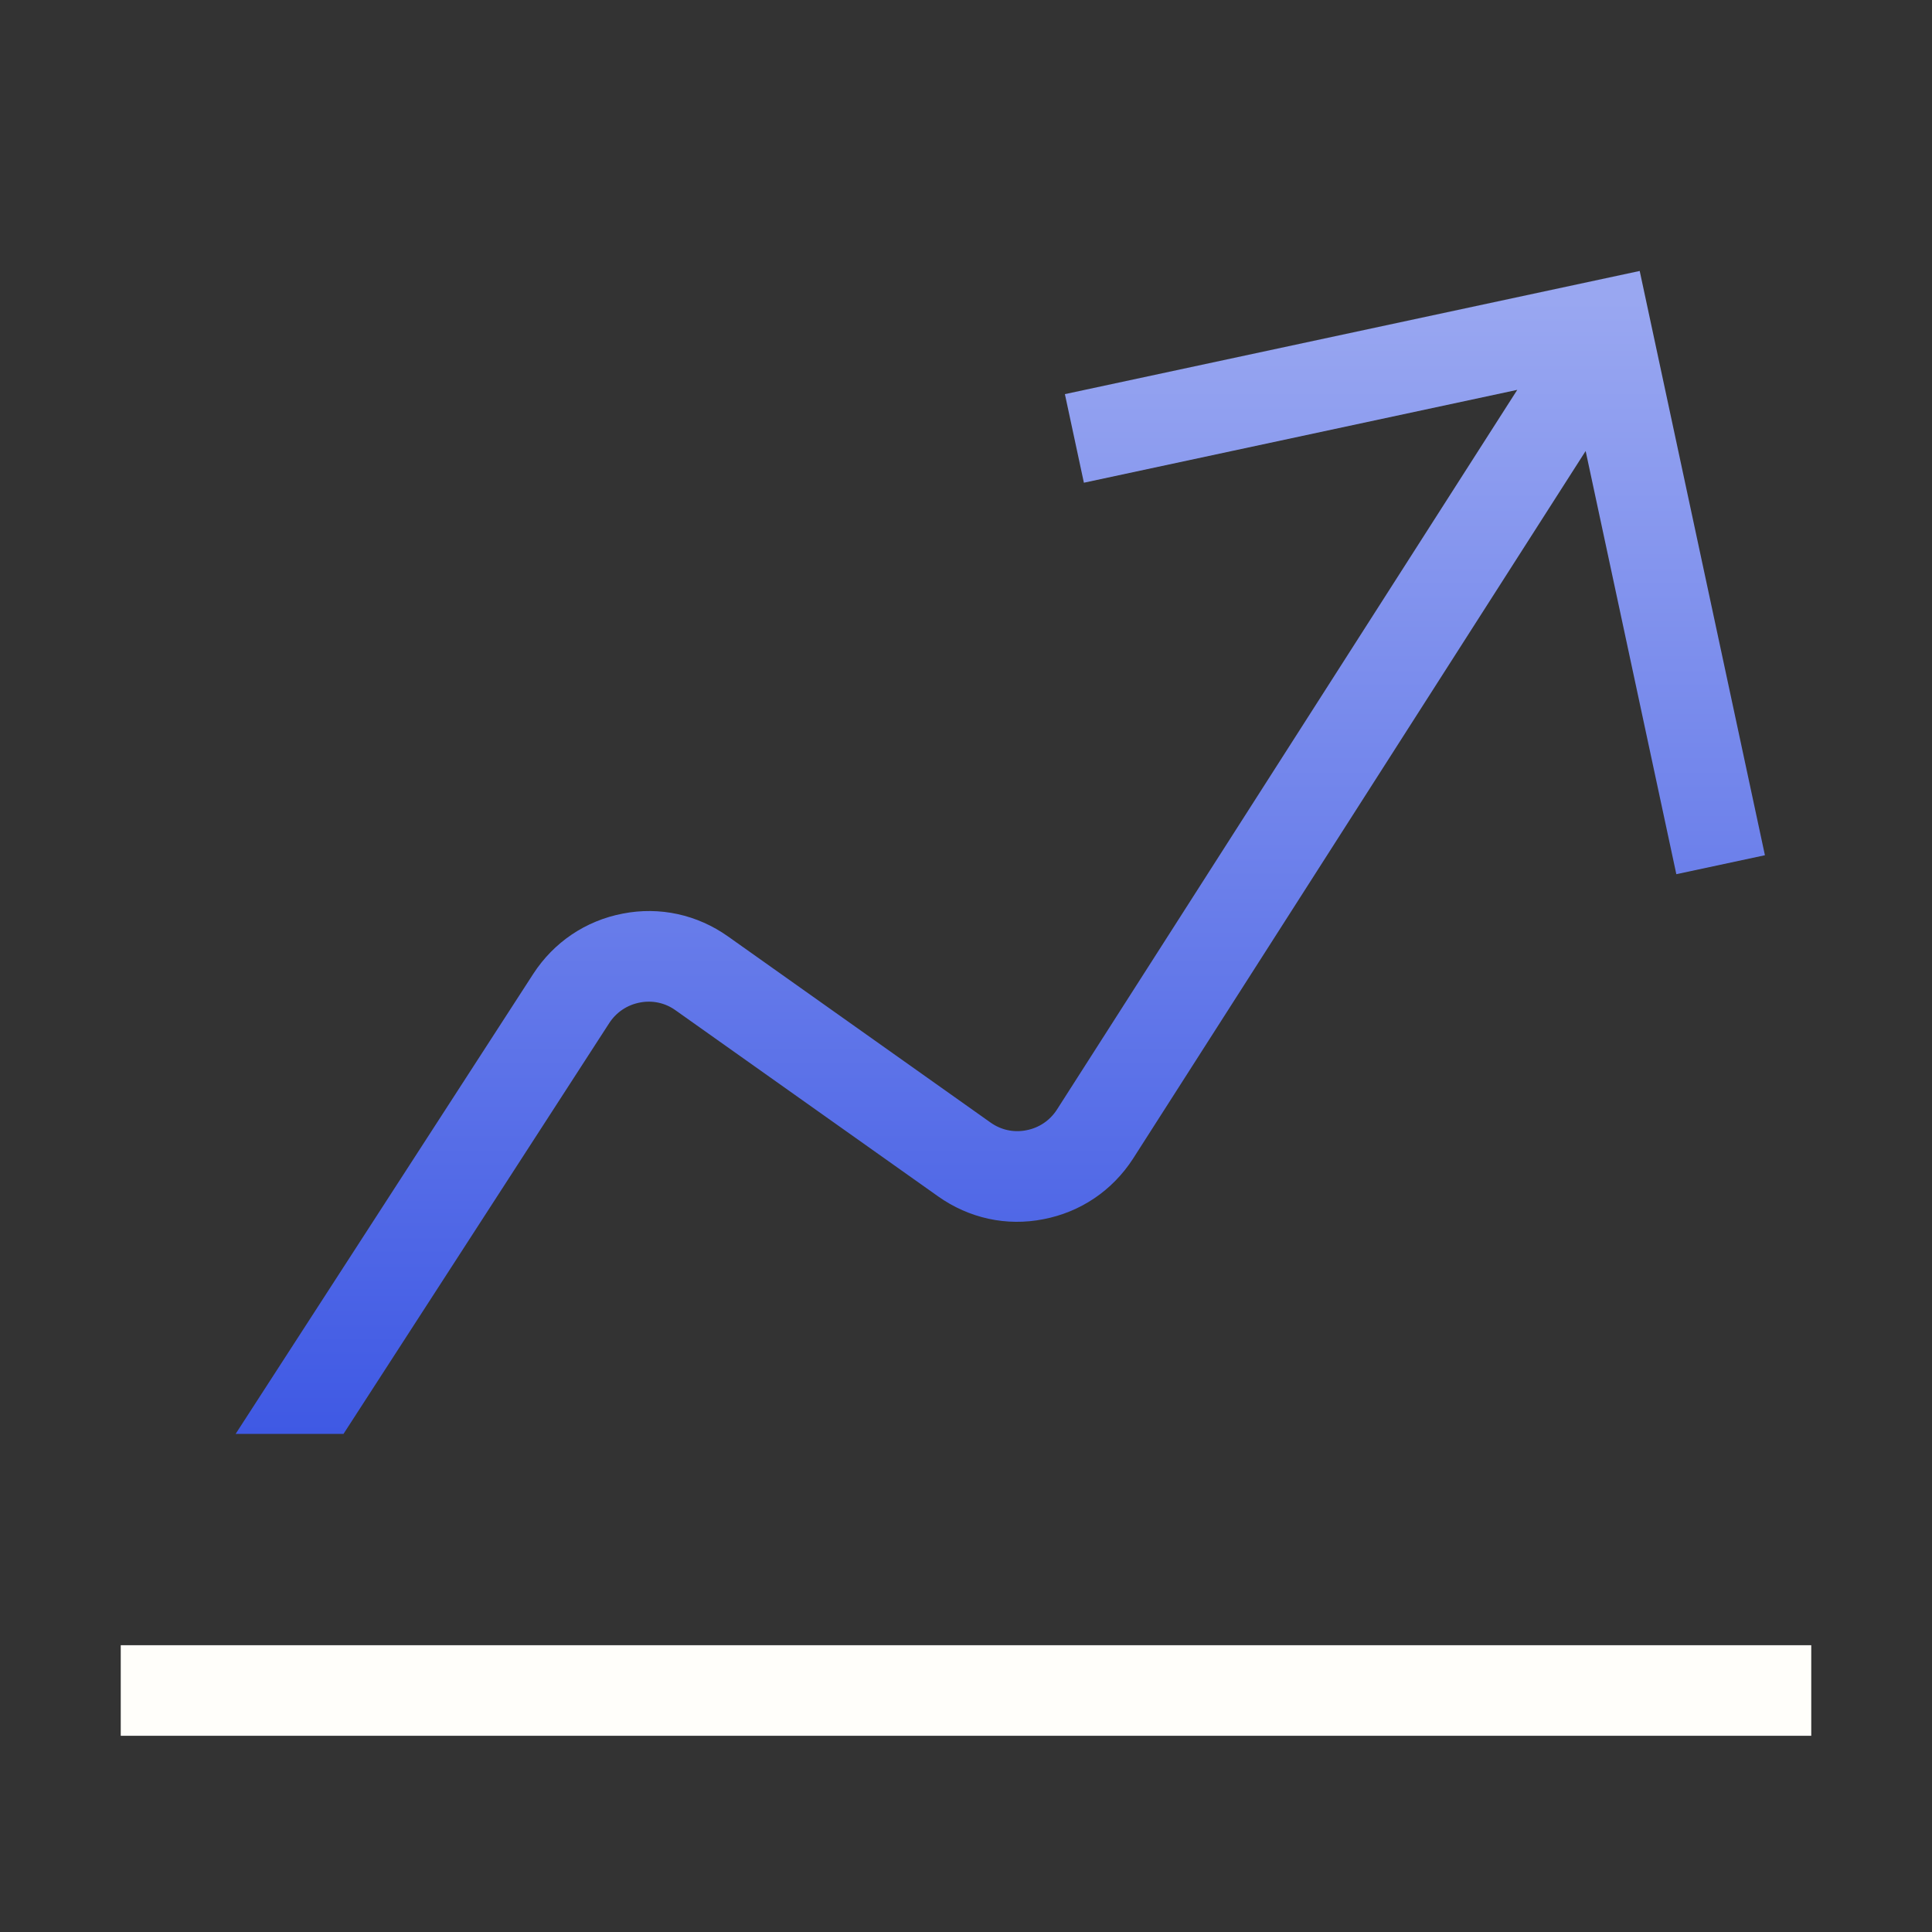
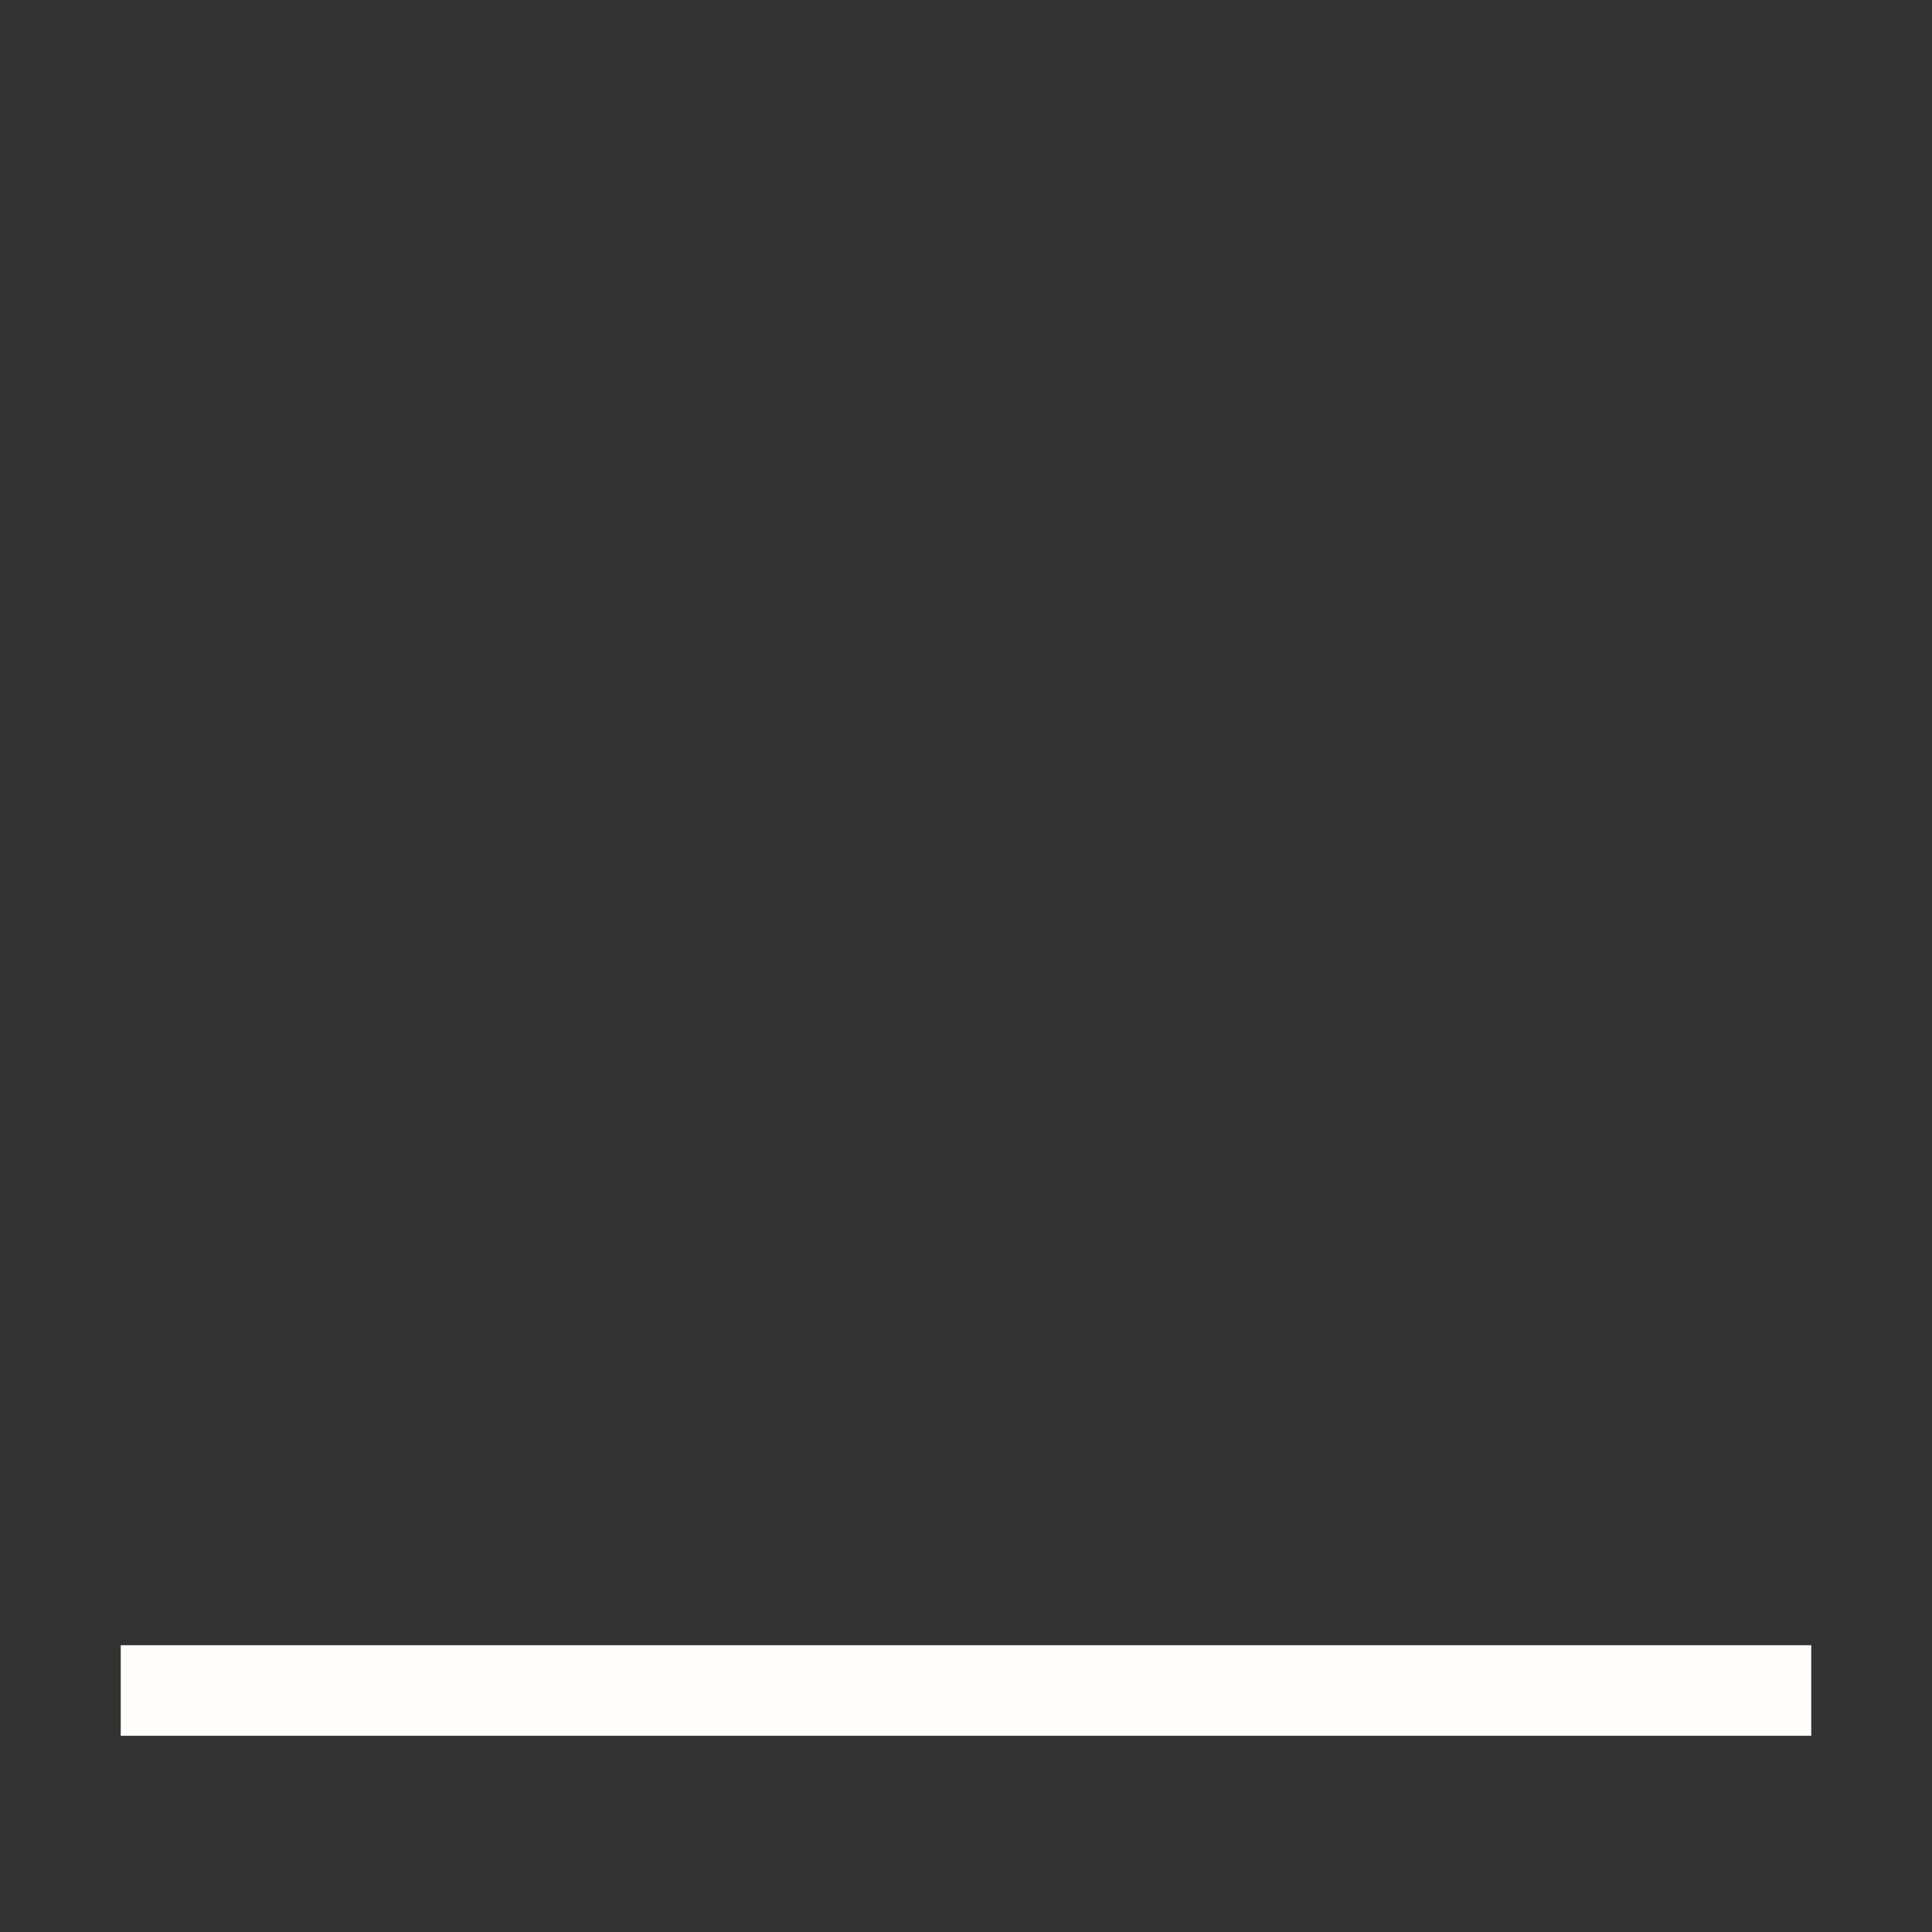
<svg xmlns="http://www.w3.org/2000/svg" width="48" height="48" viewBox="0 0 48 48" fill="none">
  <rect x="0" y="0" width="48" height="48" fill="#333333" stroke="none" />
  <g id=".Icon_Trending Up">
-     <path id="Vector" d="M8.534 35.625L15.138 25.416C15.313 25.148 15.582 24.968 15.896 24.908C16.208 24.847 16.526 24.914 16.786 25.102L23.306 29.723C24.073 30.267 25.005 30.473 25.923 30.291C26.845 30.114 27.634 29.582 28.148 28.79L39.395 11.205L41.648 21.719L43.849 21.248L40.738 6.732L26.457 9.792L26.929 11.993L37.696 9.686L26.256 27.573C26.081 27.841 25.813 28.021 25.498 28.081C25.185 28.143 24.869 28.074 24.608 27.888L18.088 23.266C17.322 22.723 16.391 22.518 15.472 22.698C14.55 22.875 13.761 23.407 13.249 24.195L5.854 35.625L8.534 35.625Z" fill="url(#paint0_linear_356_1120)" />
    <path id="Vector_2" d="M45 40.875H3V43.125H45V40.875Z" fill="#FFFEFA" />
  </g>
  <defs>
    <linearGradient id="paint0_linear_356_1120" x1="24.851" y1="6.732" x2="24.851" y2="35.625" gradientUnits="userSpaceOnUse">
      <stop offset="0.025" stop-color="#99A7F1" />
      <stop offset="1" stop-color="#3F59E4" />
    </linearGradient>
  </defs>
</svg>